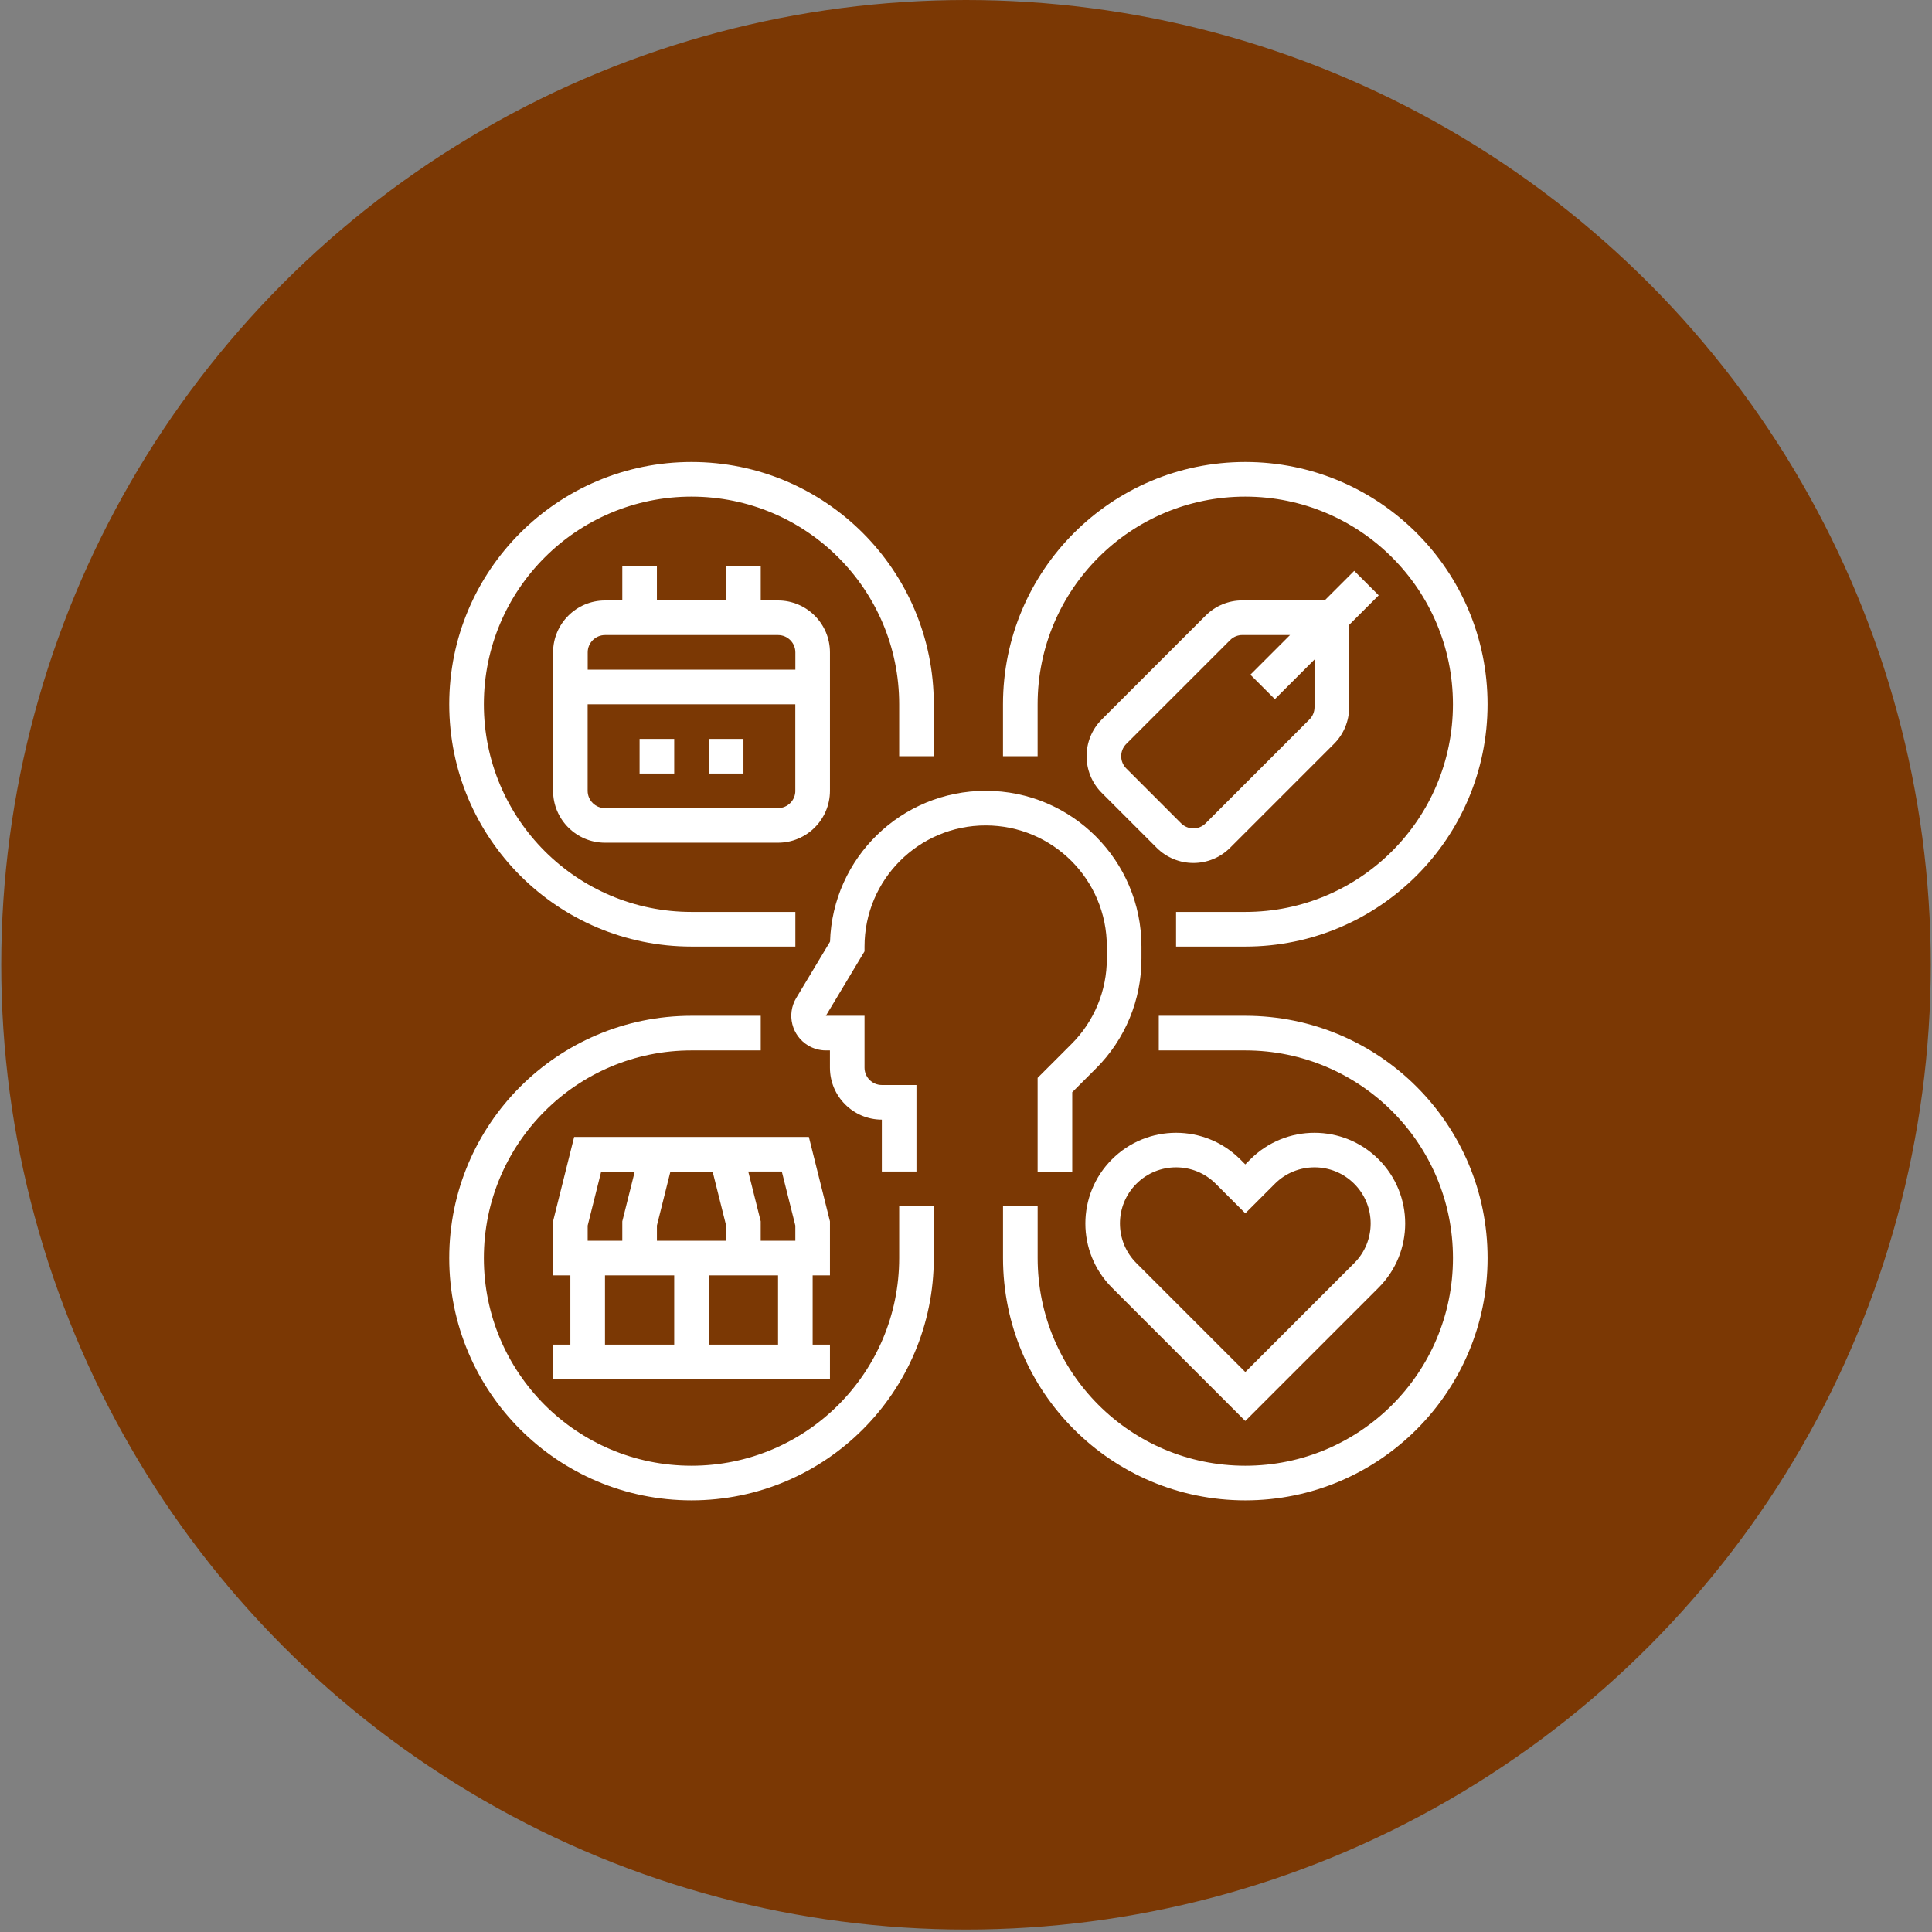
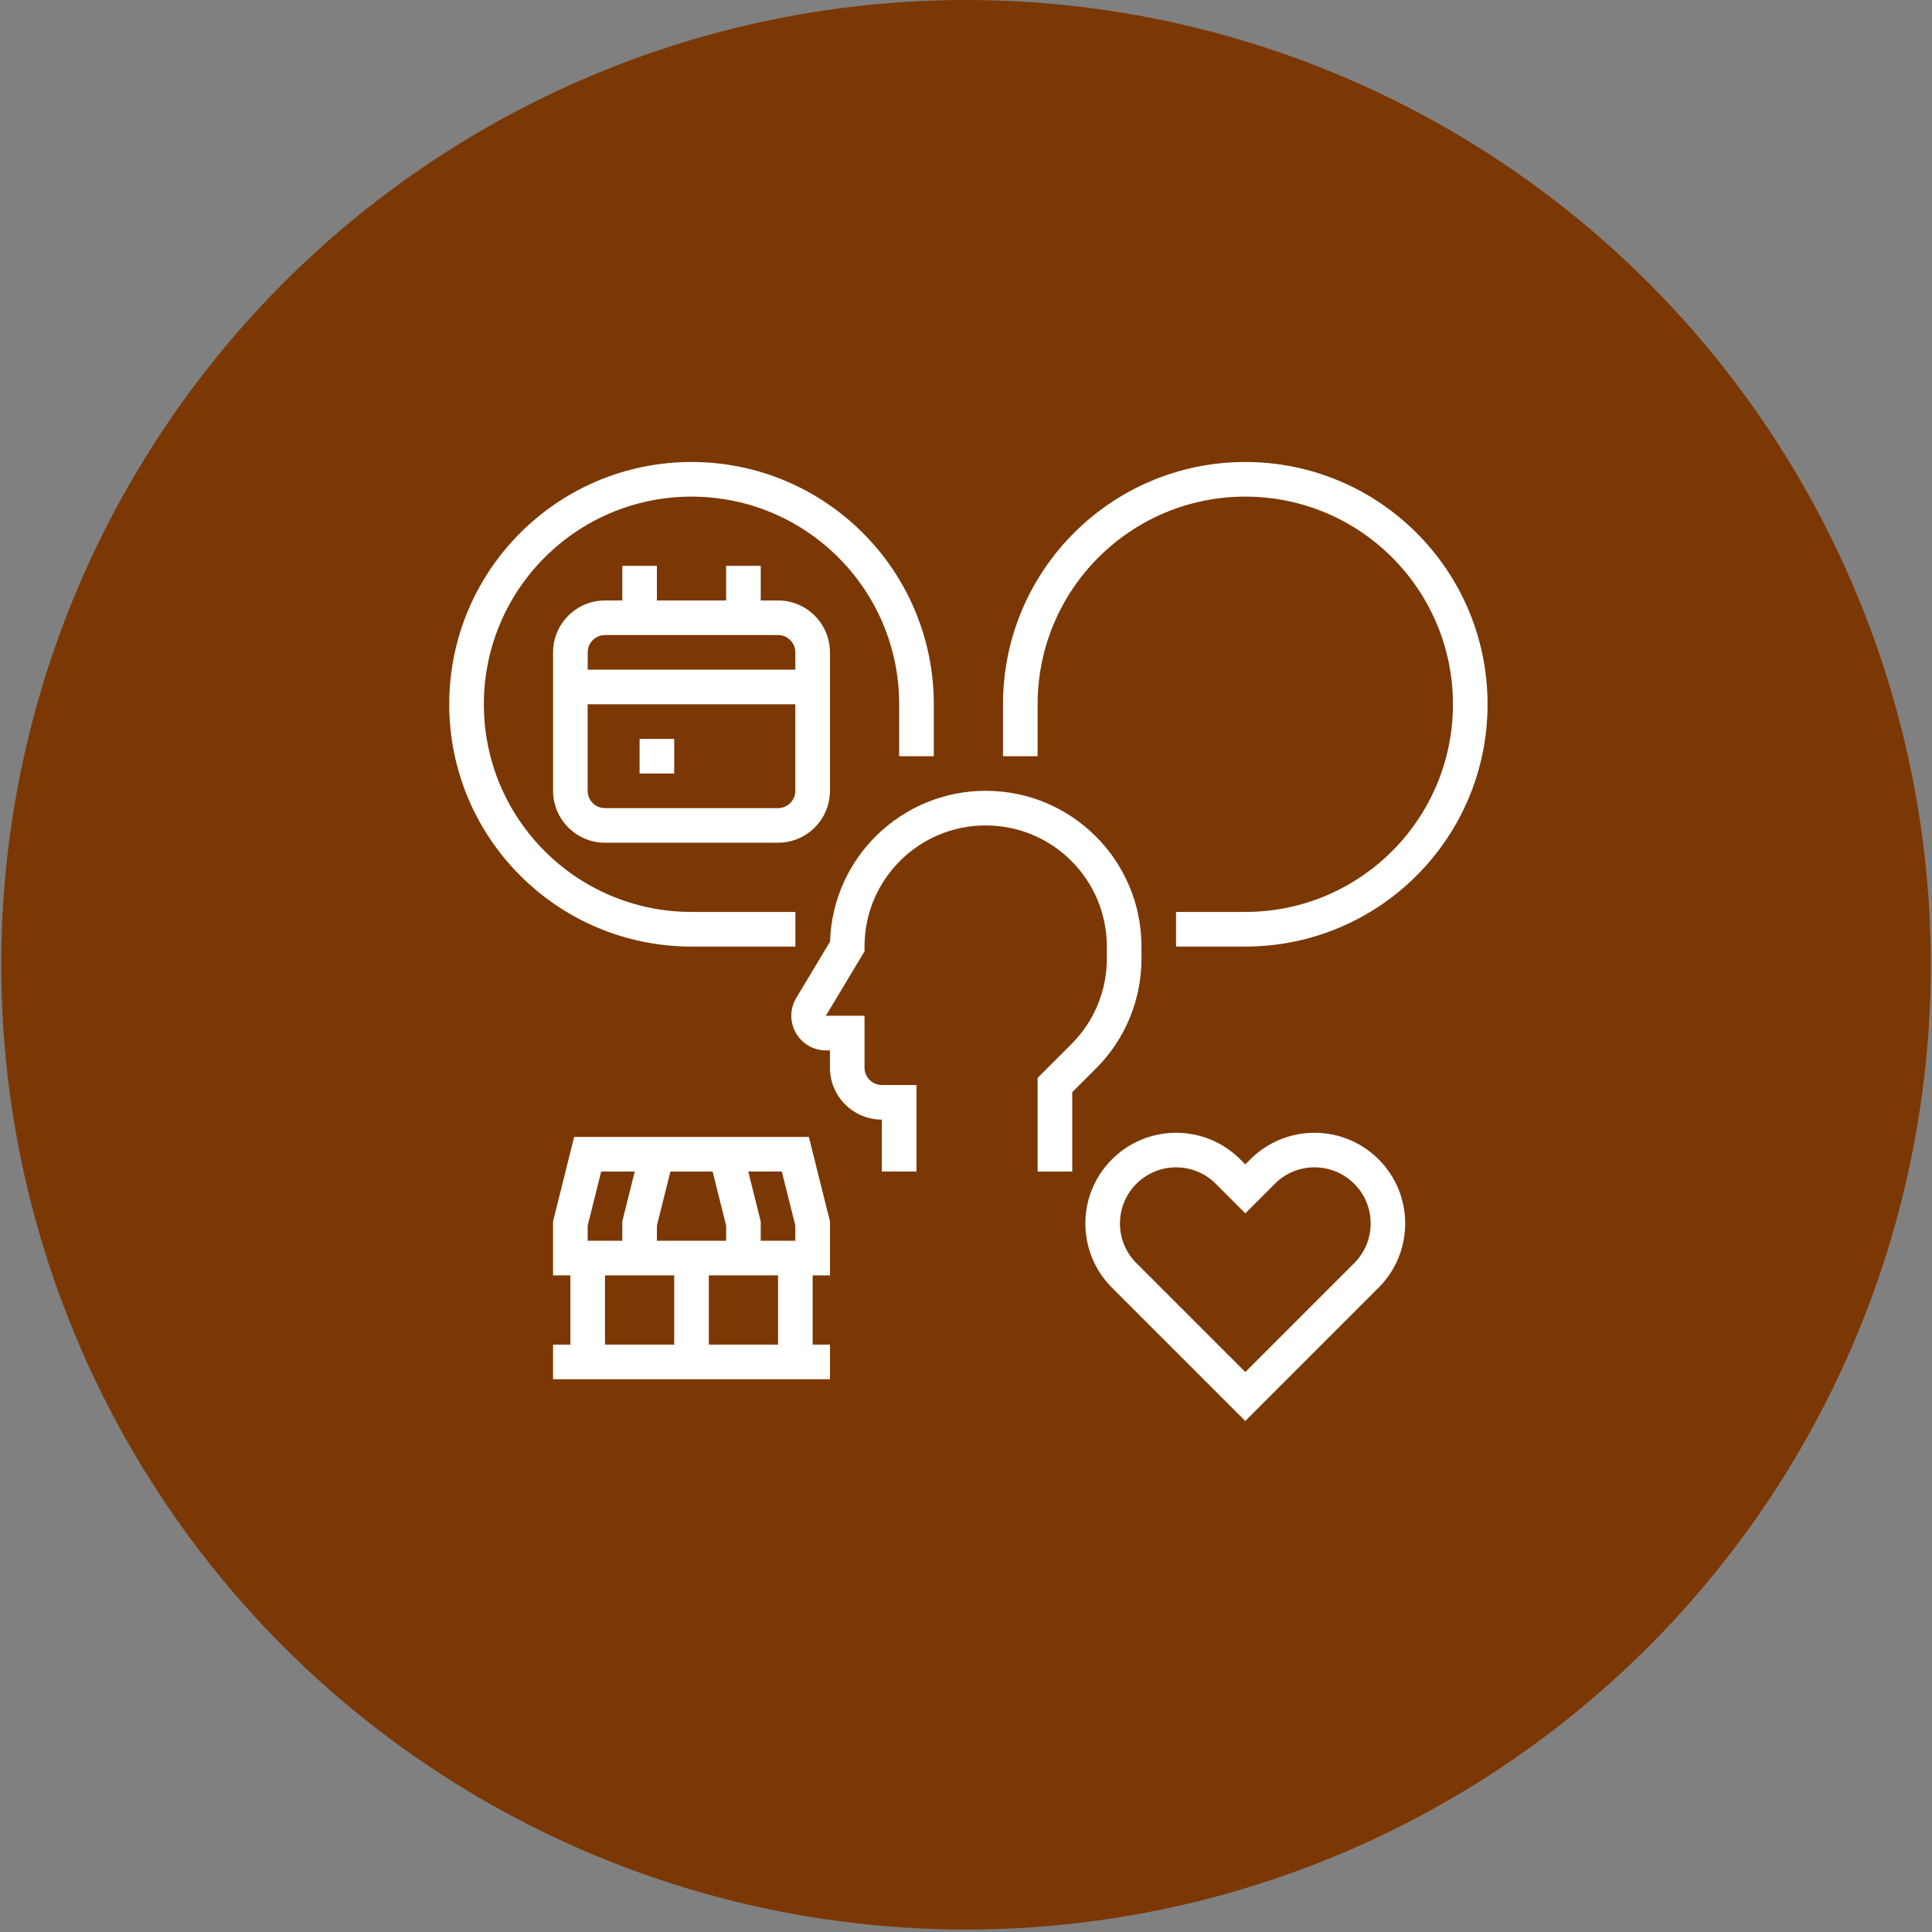
<svg xmlns="http://www.w3.org/2000/svg" id="Laag_1" x="0px" y="0px" viewBox="0 0 708.66 708.66" style="enable-background:new 0 0 708.66 708.66;" xml:space="preserve">
  <rect x="0" y="0" width="708.66" height="708.66" fill="#808080" stroke="none" />
  <style type="text/css">	.st0{fill:#7B3804;}	.st1{fill:#fff;}</style>
  <circle class="st0" cx="354.33" cy="353.88" r="353.88" />
  <g id="_OUTLINE">
-     <path class="st1" d="M456.78,372.59h-31.74v12.7h31.74c42.07,0,76.17,34.1,76.17,76.17s-34.1,76.17-76.17,76.17  s-76.17-34.1-76.17-76.17v-19.04h-12.7v19.04c0,49.08,39.79,88.87,88.87,88.87s88.87-39.79,88.87-88.87  S505.86,372.59,456.78,372.59z" />
-     <path class="st1" d="M329.82,461.46c0,42.07-34.1,76.17-76.17,76.17s-76.17-34.1-76.17-76.17s34.1-76.17,76.17-76.17h25.39v-12.7  h-25.39c-49.08,0-88.87,39.79-88.87,88.87s39.79,88.87,88.87,88.87s88.87-39.79,88.87-88.87v-19.04h-12.7V461.46z" />
    <path class="st1" d="M253.65,347.2h38.09v-12.7h-38.09c-42.07,0-76.17-34.1-76.17-76.17s34.1-76.17,76.17-76.17  s76.17,34.1,76.17,76.17v19.04h12.7v-19.04c0-49.08-39.79-88.87-88.87-88.87s-88.87,39.79-88.87,88.87S204.57,347.2,253.65,347.2z" />
    <path class="st1" d="M380.6,258.33c0-42.07,34.1-76.17,76.17-76.17s76.17,34.1,76.17,76.17s-34.1,76.17-76.17,76.17h-25.39v12.7  h25.39c49.08,0,88.87-39.79,88.87-88.87s-39.79-88.87-88.87-88.87s-88.87,39.79-88.87,88.87v19.04h12.7V258.33z" />
    <path class="st1" d="M405.99,347.2v4.36c0.03,11.79-4.65,23.11-13.01,31.42l-12.38,12.38v34.37h12.7v-29.11l8.66-8.66  c10.75-10.69,16.77-25.24,16.73-40.4v-4.36c0-31.55-25.58-57.13-57.13-57.13c-30.85,0-56.13,24.49-57.1,55.33l-12.4,20.66  c-3.61,6.01-1.66,13.81,4.35,17.42c1.97,1.18,4.23,1.81,6.53,1.81h1.48v6.35c0.01,10.51,8.53,19.03,19.04,19.04v19.04h12.7v-31.74  h-12.7c-3.5,0-6.34-2.84-6.35-6.35v-19.04h-14.18l14.18-23.63v-1.76c0-24.54,19.89-44.43,44.43-44.43  C386.1,302.77,405.99,322.66,405.99,347.2z" />
    <path class="st1" d="M228.26,207.55v12.7h-6.35c-10.51,0.01-19.03,8.53-19.04,19.04v50.78c0.01,10.51,8.53,19.03,19.04,19.04h63.48  c10.51-0.01,19.03-8.53,19.04-19.04v-50.78c-0.01-10.51-8.53-19.03-19.04-19.04h-6.35v-12.7h-12.7v12.7h-25.39v-12.7H228.26z   M291.73,290.07c0,3.5-2.84,6.34-6.35,6.35h-63.48c-3.5,0-6.34-2.84-6.35-6.35v-31.74h76.17V290.07z M285.39,232.94  c3.5,0,6.34,2.84,6.35,6.35v6.35h-76.17v-6.35c0-3.5,2.84-6.34,6.35-6.35H285.39z" />
    <rect x="234.6" y="271.03" class="st1" width="12.7" height="12.7" />
-     <rect x="260" y="271.03" class="st1" width="12.7" height="12.7" />
    <path class="st1" d="M304.43,467.81v-19.82l-7.74-30.96H210.6l-7.74,30.96v19.82h6.35v25.39h-6.35v12.7h101.57v-12.7h-6.35v-25.39  H304.43z M240.95,449.55l4.96-19.82h15.48l4.96,19.82v5.57h-25.39V449.55z M215.56,449.55l4.96-19.82h12.31l-4.57,18.26v7.13h-12.7  V449.55z M247.3,493.2h-25.39v-25.39h25.39V493.2z M285.39,493.2H260v-25.39h25.39V493.2z M291.73,455.11h-12.7v-7.13l-4.57-18.26  h12.31l4.96,19.82V455.11z" />
    <path class="st1" d="M407.85,472.3l48.92,48.92l48.92-48.92c12.99-13,12.98-34.07-0.02-47.06c-12.99-12.98-34.05-12.98-47.04,0  l-1.86,1.86l-1.86-1.86c-13-12.99-34.07-12.98-47.06,0.02C394.87,438.25,394.87,459.3,407.85,472.3z M416.83,434.21  c8.04-8.04,21.07-8.04,29.11,0c0,0,0,0,0,0l10.84,10.84l10.84-10.84c8.04-8.04,21.07-8.04,29.11,0c8.04,8.04,8.04,21.07,0,29.11  l-39.95,39.95l-39.95-39.95C408.79,455.28,408.79,442.25,416.83,434.21C416.83,434.21,416.83,434.21,416.83,434.21z" />
-     <path class="st1" d="M451.2,310.97l38.09-38.09c3.58-3.56,5.59-8.41,5.58-13.47v-30.2l10.84-10.84l-8.98-8.98l-10.84,10.84h-30.2  c-5.05-0.01-9.9,1.99-13.47,5.58l-38.09,38.09c-7.42,7.44-7.42,19.49,0,26.93l20.13,20.13C431.71,318.4,443.76,318.4,451.2,310.97  L451.2,310.97z M413.11,281.86c-2.47-2.48-2.47-6.5,0-8.98l38.09-38.09c1.19-1.19,2.8-1.86,4.49-1.86h17.5l-14.55,14.55l8.98,8.98  l14.55-14.55v17.5c0,1.68-0.67,3.3-1.86,4.49L442.22,302c-2.48,2.47-6.5,2.47-8.98,0L413.11,281.86z" />
  </g>
</svg>